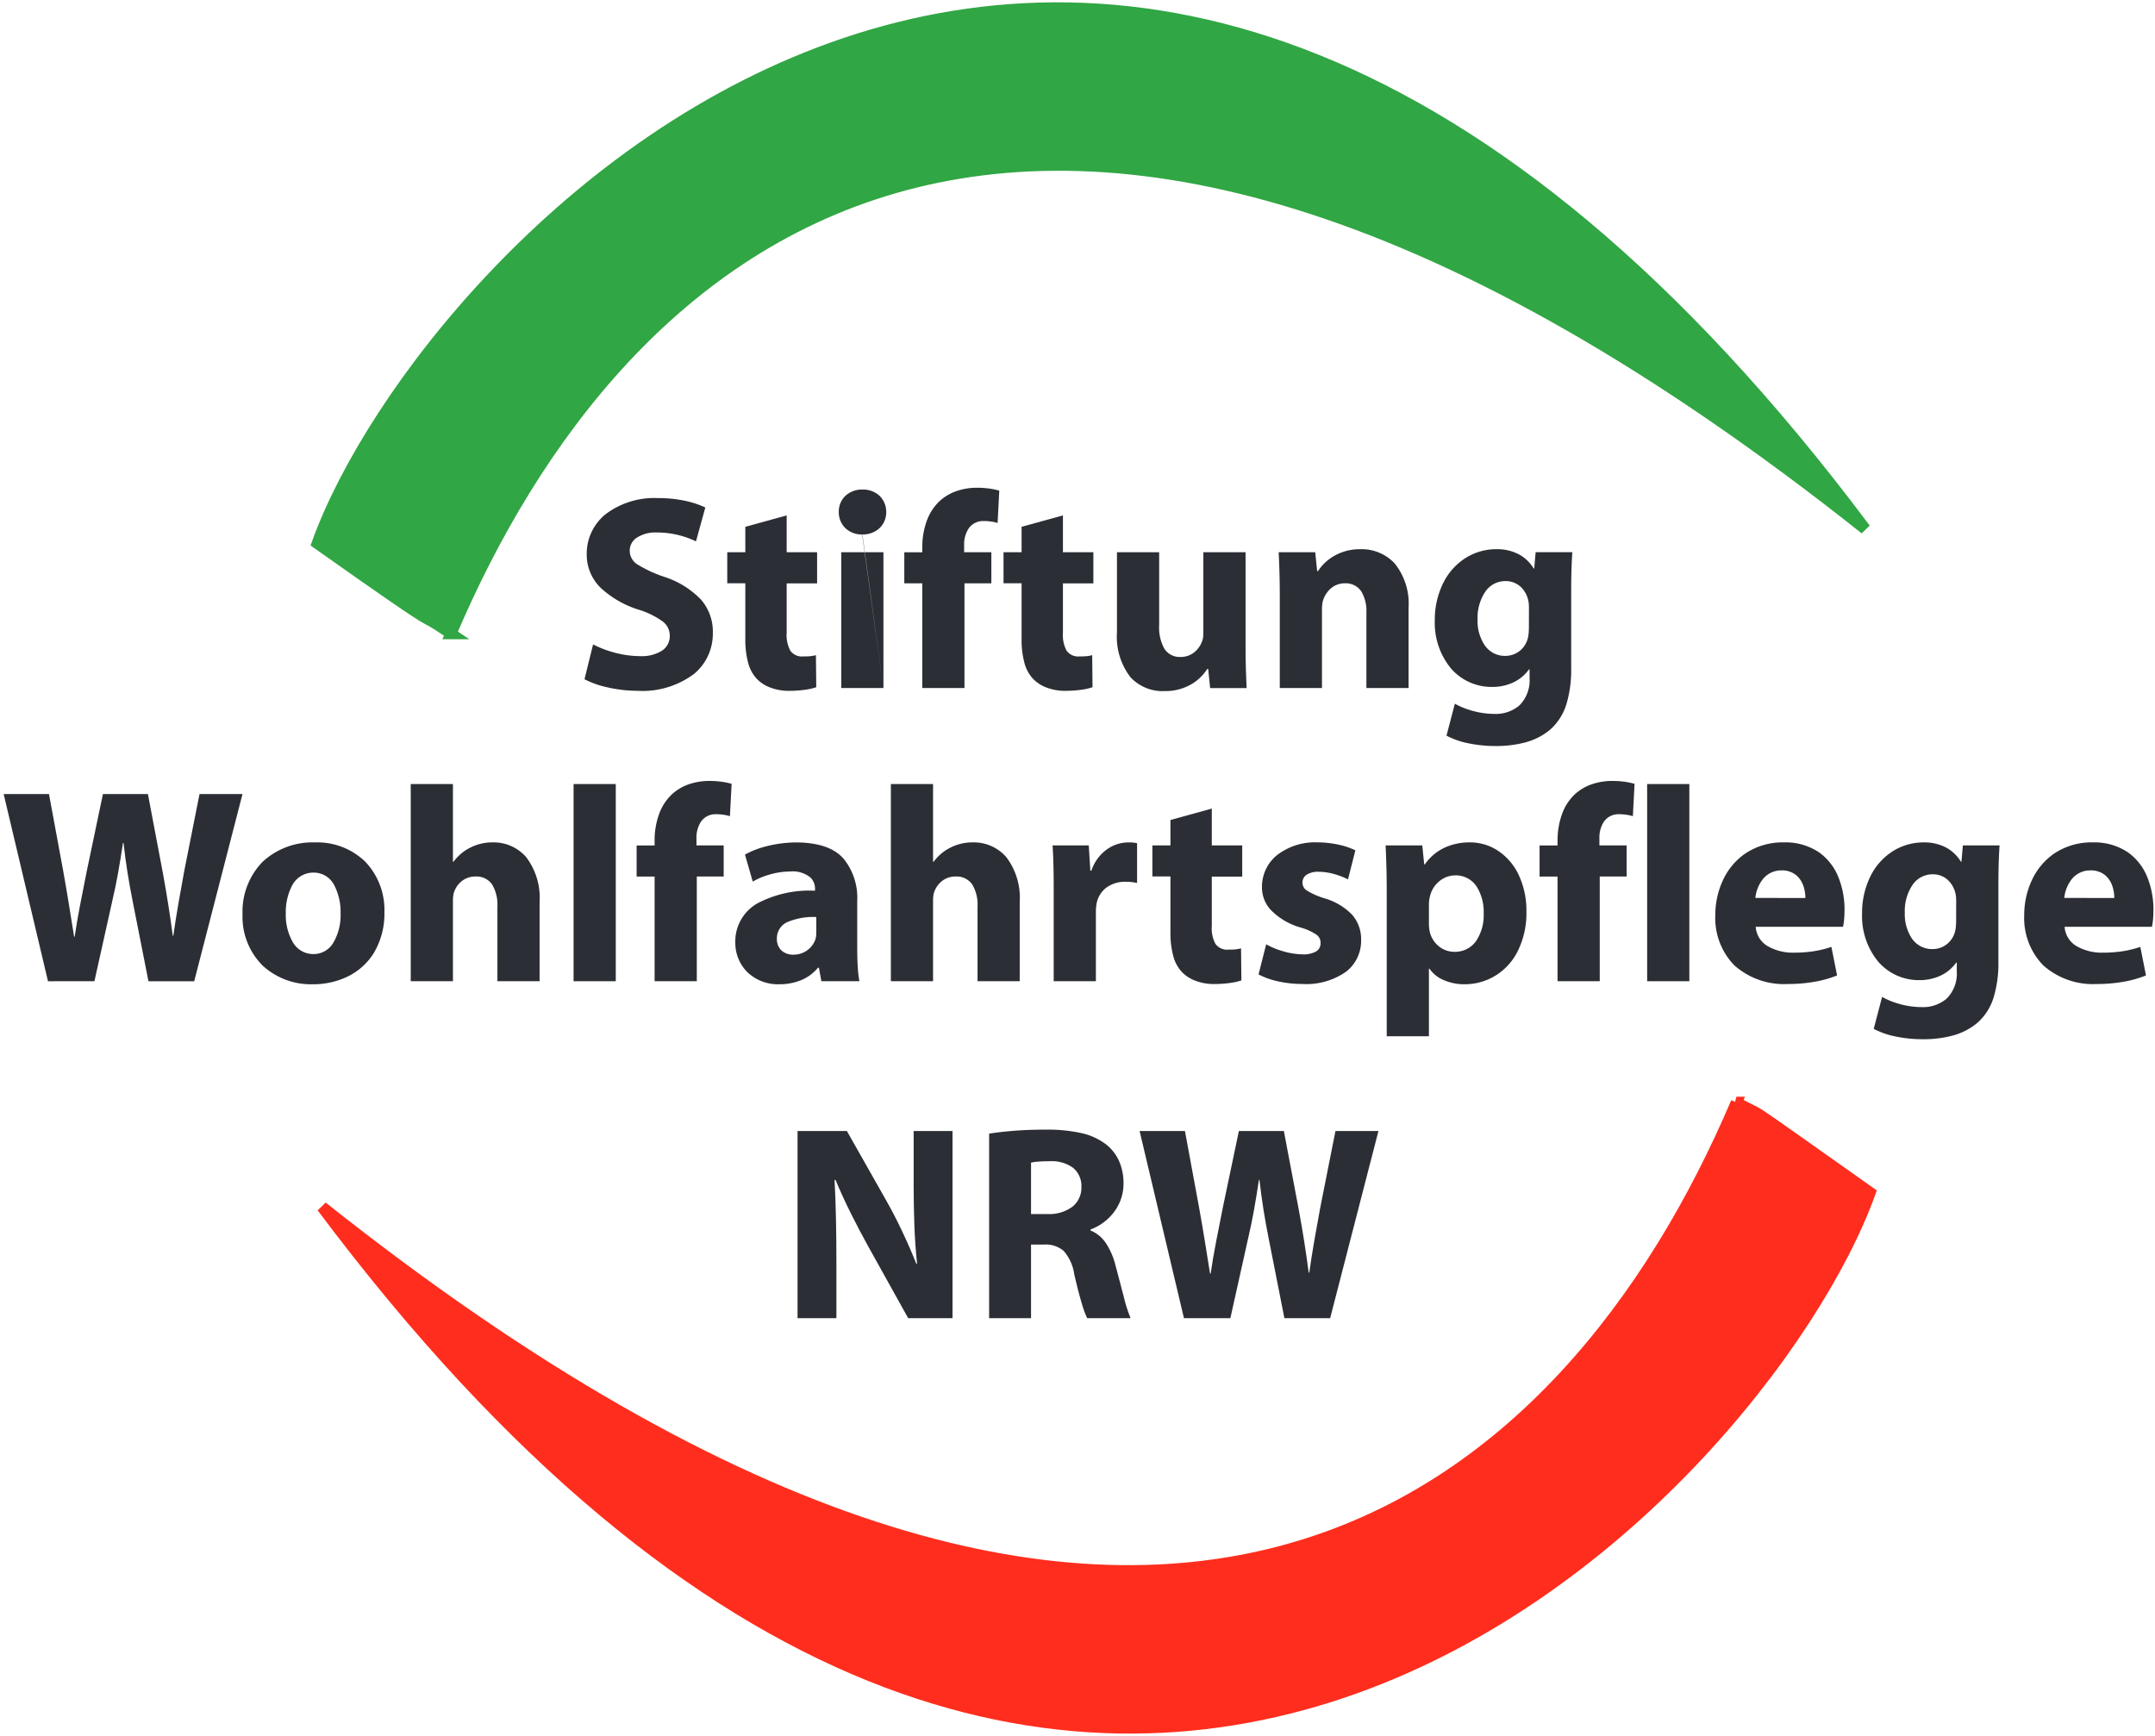
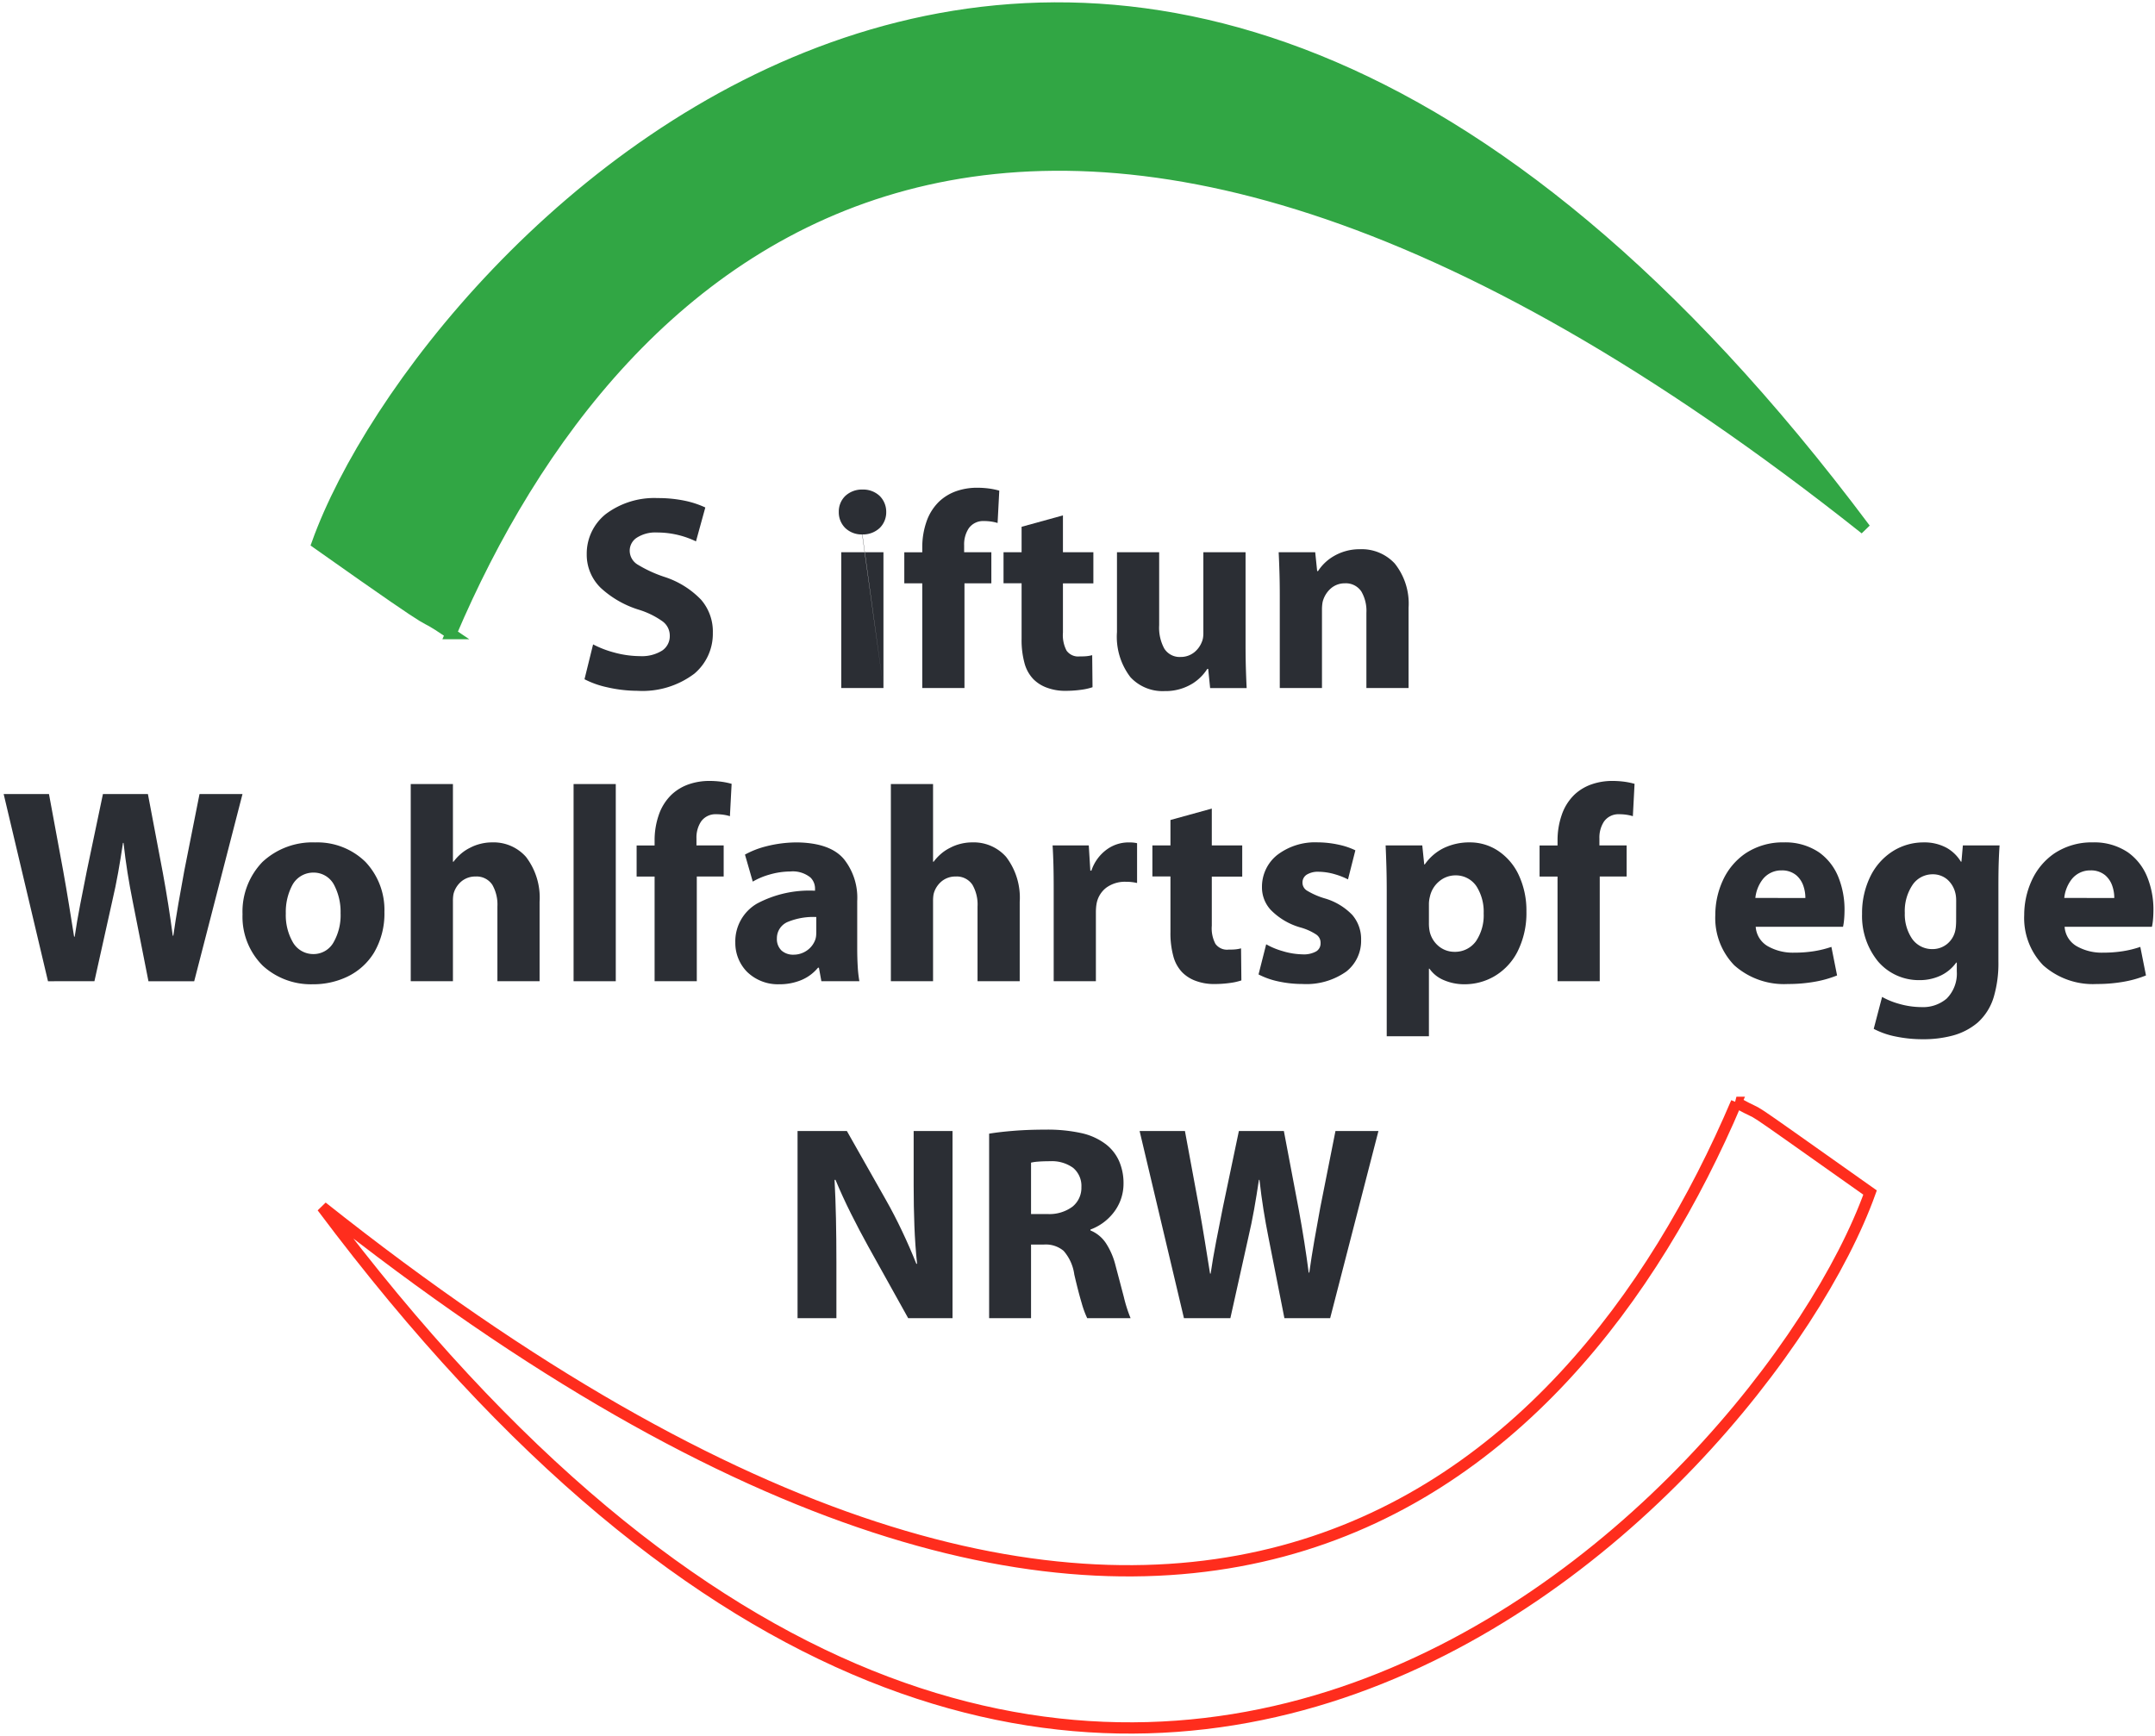
<svg xmlns="http://www.w3.org/2000/svg" height="141.341" viewBox="0 0 175.491 141.341" width="175.491">
  <clipPath id="a">
    <path d="m230.315 0h175.491v-141.341h-175.491z" />
  </clipPath>
  <g clip-path="url(#a)" transform="translate(-230.315 141.341)">
    <g fill="#2b2e34">
      <path d="m0 0v-4.582q0-1.866-.035-3.518t-.115-3.16l.075-.007q.565 1.358 1.261 2.75t1.389 2.642l3.27 5.875h3.611v-15.243h-3.165v4.435q0 1.725.06 3.3t.218 3.075l-.058.007q-.522-1.31-1.162-2.662t-1.331-2.567l-3.166-5.588h-4.016v15.243z" transform="translate(298.427 -33.992)" />
      <path d="m0 0h3.413v-5.994h1.029a2.257 2.257 0 0 1 1.621.509 3.663 3.663 0 0 1 .872 1.927q.33 1.421.6 2.322a7.732 7.732 0 0 0 .452 1.236h3.533a11.535 11.535 0 0 1 -.551-1.728q-.323-1.233-.681-2.581a5.91 5.91 0 0 0 -.767-1.785 2.782 2.782 0 0 0 -1.272-1.052v-.072a4.239 4.239 0 0 0 1.839-1.321 3.815 3.815 0 0 0 .856-2.414 4.478 4.478 0 0 0 -.365-1.849 3.555 3.555 0 0 0 -1.048-1.343 5.094 5.094 0 0 0 -2.031-.929 12.775 12.775 0 0 0 -2.917-.28q-1.389 0-2.566.094t-2.017.234zm3.413-12.667a3.565 3.565 0 0 1 .56-.081q.379-.033 1-.035a2.953 2.953 0 0 1 1.864.538 1.918 1.918 0 0 1 .677 1.575 1.972 1.972 0 0 1 -.728 1.59 3.151 3.151 0 0 1 -2.016.6h-1.357z" fill-rule="evenodd" transform="translate(310.864 -33.992)" />
      <path d="m0 0 1.457-6.547q.27-1.149.474-2.294t.394-2.424h.045q.144 1.287.326 2.427t.409 2.275l1.295 6.563h3.726l3.932-15.243h-3.5l-1.236 6.227q-.255 1.374-.486 2.7t-.41 2.606h-.047q-.165-1.263-.363-2.52t-.442-2.584l-1.218-6.429h-3.663l-1.306 6.228q-.287 1.428-.549 2.784t-.445 2.6h-.048q-.185-1.169-.412-2.569t-.474-2.777l-1.159-6.266h-3.691l3.611 15.243z" transform="translate(330.509 -33.992)" />
      <path d="m0 0 1.457-6.547q.27-1.149.474-2.294t.394-2.424h.045q.144 1.287.326 2.427t.409 2.275l1.295 6.563h3.726l3.932-15.243h-3.5l-1.236 6.227q-.255 1.375-.485 2.7t-.411 2.609h-.047q-.165-1.263-.363-2.52t-.442-2.587l-1.218-6.429h-3.663l-1.306 6.228q-.287 1.428-.549 2.784t-.445 2.6h-.048q-.185-1.169-.412-2.569t-.474-2.776l-1.159-6.267h-3.69l3.61 15.243z" transform="translate(238.004 -61.432)" />
      <path d="m0 0a6.409 6.409 0 0 0 2.818-.629 5.147 5.147 0 0 0 2.144-1.937 6.259 6.259 0 0 0 .852-3.321 5.687 5.687 0 0 0 -1.549-4.083 5.6 5.6 0 0 0 -4.089-1.582 5.967 5.967 0 0 0 -4.294 1.591 5.824 5.824 0 0 0 -1.623 4.261 5.611 5.611 0 0 0 1.65 4.19 5.807 5.807 0 0 0 4.068 1.51zm.028-2.459a1.914 1.914 0 0 1 -1.664-.951 4.416 4.416 0 0 1 -.58-2.364 4.646 4.646 0 0 1 .516-2.273 1.938 1.938 0 0 1 1.754-1.047 1.868 1.868 0 0 1 1.68 1.041 4.714 4.714 0 0 1 .51 2.262 4.454 4.454 0 0 1 -.593 2.413 1.864 1.864 0 0 1 -1.6.919z" fill-rule="evenodd" transform="translate(255.806 -61.185)" />
      <path d="m0 0h3.436v-6.562a3.106 3.106 0 0 1 .023-.392 1.43 1.43 0 0 1 .088-.359 1.983 1.983 0 0 1 .612-.843 1.765 1.765 0 0 1 1.118-.372 1.533 1.533 0 0 1 1.37.68 3.243 3.243 0 0 1 .411 1.771v6.077h3.435v-6.454a5.464 5.464 0 0 0 -1.112-3.677 3.52 3.52 0 0 0 -2.756-1.176 3.872 3.872 0 0 0 -.94.115 3.75 3.75 0 0 0 -.854.323 3.547 3.547 0 0 0 -.74.487 3.981 3.981 0 0 0 -.61.653h-.045v-6.329h-3.436z" transform="translate(263.763 -61.432)" />
      <path d="m277.024-61.432h3.436v-16.058h-3.436z" />
      <path d="m0 0v-8.528h2.189v-2.531h-2.216v-.565a2.37 2.37 0 0 1 .38-1.39 1.437 1.437 0 0 1 1.228-.586 4.04 4.04 0 0 1 .616.045 3.461 3.461 0 0 1 .5.114l.139-2.635a6.1 6.1 0 0 0 -.808-.169 7.513 7.513 0 0 0 -1.016-.067 5.1 5.1 0 0 0 -1.581.246 3.935 3.935 0 0 0 -1.481.866 4.152 4.152 0 0 0 -1.06 1.7 6.265 6.265 0 0 0 -.326 2.021v.422h-1.464v2.531h1.464v8.526z" transform="translate(287.058 -61.432)" />
      <path d="m0 0a5.047 5.047 0 0 0 -1.041-3.362q-1.085-1.359-3.8-1.413a10.163 10.163 0 0 0 -2.618.33 7.128 7.128 0 0 0 -1.682.662l.634 2.2a5.871 5.871 0 0 1 1.377-.577 6.191 6.191 0 0 1 1.671-.247 2.284 2.284 0 0 1 1.652.491 1.264 1.264 0 0 1 .371.934v.141a9.064 9.064 0 0 0 -4.712 1.041 3.559 3.559 0 0 0 -1.779 3.2 3.351 3.351 0 0 0 .944 2.354 3.6 3.6 0 0 0 2.634 1.023 4.6 4.6 0 0 0 1.8-.343 3.506 3.506 0 0 0 1.356-1.006h.074l.2 1.1h3.095a9.727 9.727 0 0 1 -.133-1.173q-.043-.7-.043-1.501zm-3.333 2.513q0 .145-.012.3a1.51 1.51 0 0 1 -.055.287 1.815 1.815 0 0 1 -.658.9 1.887 1.887 0 0 1 -1.119.368 1.423 1.423 0 0 1 -.975-.327 1.277 1.277 0 0 1 -.389-.993 1.437 1.437 0 0 1 .925-1.365 5.467 5.467 0 0 1 2.283-.383z" fill-rule="evenodd" transform="translate(300.122 -67.962)" />
      <path d="m0 0h3.436v-6.562a3.106 3.106 0 0 1 .023-.392 1.43 1.43 0 0 1 .088-.359 1.983 1.983 0 0 1 .612-.843 1.763 1.763 0 0 1 1.118-.372 1.533 1.533 0 0 1 1.37.68 3.225 3.225 0 0 1 .411 1.771v6.077h3.435v-6.454a5.464 5.464 0 0 0 -1.112-3.677 3.52 3.52 0 0 0 -2.756-1.176 3.872 3.872 0 0 0 -.94.115 3.75 3.75 0 0 0 -.854.323 3.547 3.547 0 0 0 -.74.487 4.025 4.025 0 0 0 -.61.653h-.045v-6.329h-3.436z" transform="translate(302.862 -61.432)" />
      <path d="m0 0h3.436v-5.591q0-.21.015-.4a3.5 3.5 0 0 1 .048-.36 2.108 2.108 0 0 1 .793-1.275 2.57 2.57 0 0 1 1.567-.474 4.293 4.293 0 0 1 .51.027 4.158 4.158 0 0 1 .421.073v-3.24a2.351 2.351 0 0 0 -.345-.054c-.107-.009-.237-.012-.391-.011a3.009 3.009 0 0 0 -1.683.542 3.478 3.478 0 0 0 -1.3 1.756h-.088l-.126-2.052h-2.947q.045.7.068 1.571t.022 2.075z" transform="translate(316.122 -61.432)" />
      <path d="m0 0v2.072h-1.471v2.528h1.471v4.52a7.122 7.122 0 0 0 .236 1.98 3.009 3.009 0 0 0 .716 1.3 2.97 2.97 0 0 0 1.087.694 4.212 4.212 0 0 0 1.507.265 9.315 9.315 0 0 0 1.31-.088 4.86 4.86 0 0 0 .92-.207l-.027-2.61a3.046 3.046 0 0 1 -.455.083c-.145.014-.335.021-.569.02a1.159 1.159 0 0 1 -1.064-.474 2.722 2.722 0 0 1 -.294-1.473v-4h2.478v-2.538h-2.478v-3z" transform="translate(325.63 -74.563)" />
      <path d="m0 0a6.311 6.311 0 0 0 1.568.559 9.2 9.2 0 0 0 2.016.22 5.627 5.627 0 0 0 3.569-1.019 3.178 3.178 0 0 0 1.2-2.565 3.02 3.02 0 0 0 -.712-2.033 5.065 5.065 0 0 0 -2.275-1.362 6.144 6.144 0 0 1 -1.4-.613.757.757 0 0 1 -.387-.66.753.753 0 0 1 .344-.652 1.735 1.735 0 0 1 .971-.236 4.915 4.915 0 0 1 1.359.214 5.864 5.864 0 0 1 1.032.408l.6-2.368a5.8 5.8 0 0 0 -1.323-.45 8.281 8.281 0 0 0 -1.784-.2 5.06 5.06 0 0 0 -3.278 1.046 3.307 3.307 0 0 0 -1.22 2.6 2.689 2.689 0 0 0 .709 1.85 5.456 5.456 0 0 0 2.443 1.441 4.541 4.541 0 0 1 1.285.583.8.8 0 0 1 .334.692.751.751 0 0 1 -.351.666 2.067 2.067 0 0 1 -1.126.244 5.963 5.963 0 0 1 -1.616-.265 5.934 5.934 0 0 1 -1.335-.555z" transform="translate(332.803 -61.986)" />
      <path d="m0 0h3.436v-5.5h.045a2.655 2.655 0 0 0 1.119.91 4.211 4.211 0 0 0 1.749.358 4.8 4.8 0 0 0 2.4-.641 4.909 4.909 0 0 0 1.871-1.957 6.983 6.983 0 0 0 .756-3.329 6.823 6.823 0 0 0 -.652-3.026 4.793 4.793 0 0 0 -1.672-1.926 4.132 4.132 0 0 0 -2.264-.675 4.808 4.808 0 0 0 -2.14.46 4.069 4.069 0 0 0 -1.548 1.334h-.046l-.159-1.546h-2.985c.024.518.045 1.084.063 1.7s.027 1.288.027 2.014zm3.436-10.745a2.4 2.4 0 0 1 .078-.614 2.225 2.225 0 0 1 .742-1.241 2.05 2.05 0 0 1 1.317-.5 2.027 2.027 0 0 1 1.736.89 3.863 3.863 0 0 1 .586 2.21 3.77 3.77 0 0 1 -.631 2.267 2.094 2.094 0 0 1 -1.746.859 2.008 2.008 0 0 1 -1.3-.47 2.171 2.171 0 0 1 -.713-1.156 3.244 3.244 0 0 1 -.069-.717z" fill-rule="evenodd" transform="translate(343.242 -56.953)" />
      <path d="m0 0v-8.528h2.189v-2.531h-2.216v-.565a2.37 2.37 0 0 1 .38-1.39 1.437 1.437 0 0 1 1.228-.586 4.04 4.04 0 0 1 .616.045 3.508 3.508 0 0 1 .5.114l.138-2.635a6.07 6.07 0 0 0 -.808-.169 7.513 7.513 0 0 0 -1.016-.067 5.1 5.1 0 0 0 -1.581.246 3.924 3.924 0 0 0 -1.476.858 4.144 4.144 0 0 0 -1.064 1.708 6.265 6.265 0 0 0 -.326 2.021v.422h-1.464v2.531h1.463v8.526z" transform="translate(360.589 -61.432)" />
-       <path d="m364.449-61.432h3.436v-16.058h-3.436z" />
      <path d="m0 0a4.236 4.236 0 0 0 .084-.55q.036-.355.039-.808a7.076 7.076 0 0 0 -.483-2.642 4.548 4.548 0 0 0 -1.579-2.052 4.89 4.89 0 0 0 -2.872-.822 5.485 5.485 0 0 0 -3.149.908 5.362 5.362 0 0 0 -1.84 2.222 6.715 6.715 0 0 0 -.6 2.78 5.524 5.524 0 0 0 1.545 4.1 6.082 6.082 0 0 0 4.368 1.524 12.466 12.466 0 0 0 2.131-.175 9.007 9.007 0 0 0 1.872-.523l-.462-2.325a8.513 8.513 0 0 1 -1.43.352 10.24 10.24 0 0 1 -1.61.118 4.129 4.129 0 0 1 -2.127-.518 1.975 1.975 0 0 1 -.997-1.589zm-7.139-2.35a2.989 2.989 0 0 1 .561-1.464 1.911 1.911 0 0 1 1.578-.778 1.8 1.8 0 0 1 1.2.4 1.974 1.974 0 0 1 .584.9 2.973 2.973 0 0 1 .15.949z" fill-rule="evenodd" transform="translate(380.4 -65.866)" />
      <path d="m0 0q0-1.22.028-2t.067-1.3h-2.989l-.116 1.327h-.045a3.183 3.183 0 0 0 -1.158-1.127 3.776 3.776 0 0 0 -1.88-.444 4.679 4.679 0 0 0 -2.507.717 5.065 5.065 0 0 0 -1.808 2.013 6.77 6.77 0 0 0 -.695 3.1 5.839 5.839 0 0 0 1.313 3.879 4.361 4.361 0 0 0 3.361 1.507 3.975 3.975 0 0 0 1.729-.372 3.3 3.3 0 0 0 1.266-1.058h.045v.712a2.881 2.881 0 0 1 -.827 2.224 2.968 2.968 0 0 1 -2.051.691 6.753 6.753 0 0 1 -1.833-.269 6.244 6.244 0 0 1 -1.372-.56l-.682 2.6a6.558 6.558 0 0 0 1.81.628 10.8 10.8 0 0 0 2.167.218 9.24 9.24 0 0 0 2.4-.285 5.24 5.24 0 0 0 2.089-1.071 4.543 4.543 0 0 0 1.313-2.1 9.64 9.64 0 0 0 .375-2.871zm-3.443 2.841q0 .22-.021.465a2.583 2.583 0 0 1 -.077.446 1.931 1.931 0 0 1 -.667 1 1.88 1.88 0 0 1 -1.164.393 1.986 1.986 0 0 1 -1.663-.85 3.558 3.558 0 0 1 -.588-2.095 3.816 3.816 0 0 1 .658-2.324 1.972 1.972 0 0 1 1.6-.823 1.805 1.805 0 0 1 1.2.421 2.121 2.121 0 0 1 .657 1.1 2.116 2.116 0 0 1 .053.306 3.27 3.27 0 0 1 .016.33z" fill-rule="evenodd" transform="translate(393.054 -69.194)" />
      <path d="m0 0a4.236 4.236 0 0 0 .084-.55q.036-.355.039-.808a7.076 7.076 0 0 0 -.483-2.642 4.548 4.548 0 0 0 -1.579-2.052 4.89 4.89 0 0 0 -2.872-.822 5.485 5.485 0 0 0 -3.149.908 5.362 5.362 0 0 0 -1.84 2.222 6.715 6.715 0 0 0 -.6 2.78 5.524 5.524 0 0 0 1.545 4.1 6.082 6.082 0 0 0 4.368 1.524 12.466 12.466 0 0 0 2.131-.175 9.007 9.007 0 0 0 1.872-.523l-.462-2.325a8.489 8.489 0 0 1 -1.43.352 10.24 10.24 0 0 1 -1.61.118 4.129 4.129 0 0 1 -2.127-.518 1.975 1.975 0 0 1 -.997-1.589zm-7.139-2.35a2.989 2.989 0 0 1 .561-1.464 1.911 1.911 0 0 1 1.578-.778 1.8 1.8 0 0 1 1.2.4 1.974 1.974 0 0 1 .584.9 2.973 2.973 0 0 1 .15.949z" fill-rule="evenodd" transform="translate(405.556 -65.866)" />
      <path d="m0 0a7.367 7.367 0 0 0 1.824.65 11.139 11.139 0 0 0 2.484.293 7.009 7.009 0 0 0 4.643-1.4 4.245 4.245 0 0 0 1.5-3.311 3.955 3.955 0 0 0 -.96-2.711 7.2 7.2 0 0 0 -2.985-1.856 10.484 10.484 0 0 1 -2.154-.988 1.327 1.327 0 0 1 -.67-1.154 1.264 1.264 0 0 1 .546-1.029 2.788 2.788 0 0 1 1.672-.444 7.3 7.3 0 0 1 1.918.253 7.409 7.409 0 0 1 1.261.47l.76-2.76a7.627 7.627 0 0 0 -1.629-.541 10.716 10.716 0 0 0 -2.258-.225 6.576 6.576 0 0 0 -4.23 1.311 4.126 4.126 0 0 0 -1.54 3.259 3.763 3.763 0 0 0 1.15 2.753 8.1 8.1 0 0 0 3.058 1.759 6.717 6.717 0 0 1 1.962.955 1.435 1.435 0 0 1 .593 1.175 1.418 1.418 0 0 1 -.618 1.206 3.116 3.116 0 0 1 -1.807.454 8.151 8.151 0 0 1 -2.122-.3 8.217 8.217 0 0 1 -1.698-.657z" transform="translate(277.913 -86.026)" />
-       <path d="m0 0v2.072h-1.471v2.528h1.471v4.52a7.122 7.122 0 0 0 .236 1.98 3.009 3.009 0 0 0 .716 1.3 2.97 2.97 0 0 0 1.087.694 4.212 4.212 0 0 0 1.507.265 9.478 9.478 0 0 0 1.31-.087 4.85 4.85 0 0 0 .92-.208l-.027-2.61a3.046 3.046 0 0 1 -.455.083c-.145.014-.335.021-.569.02a1.159 1.159 0 0 1 -1.064-.474 2.722 2.722 0 0 1 -.294-1.473v-4h2.478v-2.538h-2.478v-3z" transform="translate(291.01 -98.44)" />
      <path d="m302.258-96.368h-3.436v11.059h3.436zm0 11.059-1.714-12.509a1.98 1.98 0 0 0 1.417-.533 1.788 1.788 0 0 0 .523-1.3 1.82 1.82 0 0 0 -.53-1.3 1.958 1.958 0 0 0 -1.4-.522 1.978 1.978 0 0 0 -1.406.523 1.767 1.767 0 0 0 -.527 1.3 1.8 1.8 0 0 0 .517 1.3 1.924 1.924 0 0 0 1.386.533z" fill-rule="evenodd" />
      <path d="m0 0v-8.528h2.189v-2.531h-2.216v-.565a2.37 2.37 0 0 1 .38-1.39 1.437 1.437 0 0 1 1.228-.586 4.04 4.04 0 0 1 .616.045 3.508 3.508 0 0 1 .5.114l.138-2.635a6.1 6.1 0 0 0 -.808-.169 7.513 7.513 0 0 0 -1.016-.067 5.1 5.1 0 0 0 -1.581.246 3.935 3.935 0 0 0 -1.48.866 4.146 4.146 0 0 0 -1.06 1.7 6.265 6.265 0 0 0 -.326 2.021v.422h-1.464v2.531h1.463v8.526z" transform="translate(308.856 -85.309)" />
      <path d="m0 0v2.072h-1.471v2.528h1.471v4.52a7.122 7.122 0 0 0 .236 1.98 3.009 3.009 0 0 0 .716 1.3 2.97 2.97 0 0 0 1.087.694 4.212 4.212 0 0 0 1.507.265 9.478 9.478 0 0 0 1.31-.087 4.85 4.85 0 0 0 .92-.208l-.027-2.61a3.034 3.034 0 0 1 -.454.083c-.146.014-.336.021-.57.02a1.16 1.16 0 0 1 -1.064-.474 2.722 2.722 0 0 1 -.294-1.473v-4h2.478v-2.538h-2.478v-3z" transform="translate(313.508 -98.44)" />
      <path d="m0 0h-3.436v6.589a2.449 2.449 0 0 1 -.03.393 1.509 1.509 0 0 1 -.1.337 2.041 2.041 0 0 1 -.593.815 1.756 1.756 0 0 1 -1.133.394 1.473 1.473 0 0 1 -1.328-.686 3.563 3.563 0 0 1 -.415-1.9v-5.942h-3.436v6.5a5.4 5.4 0 0 0 1.1 3.679 3.565 3.565 0 0 0 2.781 1.128 4.176 4.176 0 0 0 2.326-.648 3.872 3.872 0 0 0 1.149-1.159h.072l.158 1.562h2.975q-.036-.69-.063-1.578t-.027-1.97z" transform="translate(331.746 -96.368)" />
      <path d="m0 0h3.436v-6.38a3.487 3.487 0 0 1 .027-.46 1.572 1.572 0 0 1 .093-.39 2.157 2.157 0 0 1 .608-.887 1.712 1.712 0 0 1 1.136-.411 1.512 1.512 0 0 1 1.343.666 3.13 3.13 0 0 1 .411 1.734v6.128h3.435v-6.545a5.231 5.231 0 0 0 -1.13-3.6 3.664 3.664 0 0 0 -2.822-1.16 4.152 4.152 0 0 0 -2.239.623 3.777 3.777 0 0 0 -1.182 1.156h-.072l-.159-1.533h-2.975q.036.742.063 1.622t.027 1.911z" transform="translate(334.533 -85.309)" />
-       <path d="m0 0q0-1.22.028-2t.067-1.3h-2.989l-.116 1.327h-.045a3.183 3.183 0 0 0 -1.158-1.127 3.776 3.776 0 0 0 -1.88-.444 4.679 4.679 0 0 0 -2.507.717 5.065 5.065 0 0 0 -1.808 2.013 6.783 6.783 0 0 0 -.7 3.1 5.845 5.845 0 0 0 1.318 3.879 4.361 4.361 0 0 0 3.361 1.507 3.975 3.975 0 0 0 1.729-.372 3.3 3.3 0 0 0 1.265-1.058h.046v.712a2.881 2.881 0 0 1 -.827 2.224 2.968 2.968 0 0 1 -2.051.691 6.753 6.753 0 0 1 -1.833-.269 6.244 6.244 0 0 1 -1.372-.56l-.682 2.6a6.558 6.558 0 0 0 1.81.628 10.8 10.8 0 0 0 2.167.218 9.245 9.245 0 0 0 2.4-.285 5.227 5.227 0 0 0 2.089-1.071 4.549 4.549 0 0 0 1.313-2.1 9.673 9.673 0 0 0 .375-2.871zm-3.443 2.841q0 .22-.021.465a2.5 2.5 0 0 1 -.078.446 1.923 1.923 0 0 1 -.666 1 1.886 1.886 0 0 1 -1.164.393 1.984 1.984 0 0 1 -1.663-.855 3.553 3.553 0 0 1 -.588-2.09 3.816 3.816 0 0 1 .658-2.324 1.971 1.971 0 0 1 1.6-.823 1.812 1.812 0 0 1 1.2.42 2.124 2.124 0 0 1 .657 1.1 2.116 2.116 0 0 1 .053.306 3.27 3.27 0 0 1 .016.33z" fill-rule="evenodd" transform="translate(358.263 -93.072)" />
    </g>
    <path d="m0 0c13.511-31.738 46.706-62.883 115.17-8.52-61.986-82.841-117.355-23.048-126.052 1.175 12.061 8.525 7.188 4.838 10.882 7.345" fill="#31a644" transform="translate(267.036 -89.744)" />
    <path d="m0 0c13.511-31.738 46.706-62.883 115.17-8.52-61.986-82.841-117.355-23.048-126.052 1.175 12.061 8.525 7.188 4.838 10.882 7.345z" fill="none" stroke="#31a644" stroke-miterlimit="3.864" stroke-width=".918" transform="translate(267.036 -89.744)" />
-     <path d="m0 0c-13.511 31.738-46.706 62.883-115.17 8.52 61.986 82.841 117.355 23.048 126.052-1.175-12.061-8.525-7.946-5.671-10.882-7.345" fill="#ff2d1d" transform="translate(371.721 -51.568)" />
    <path d="m0 0c-13.511 31.738-46.706 62.883-115.17 8.52 61.986 82.841 117.355 23.048 126.052-1.175-12.061-8.525-7.946-5.671-10.882-7.345z" fill="none" stroke="#ff2d1d" stroke-miterlimit="3.864" stroke-width=".918" transform="translate(371.721 -51.568)" />
  </g>
</svg>